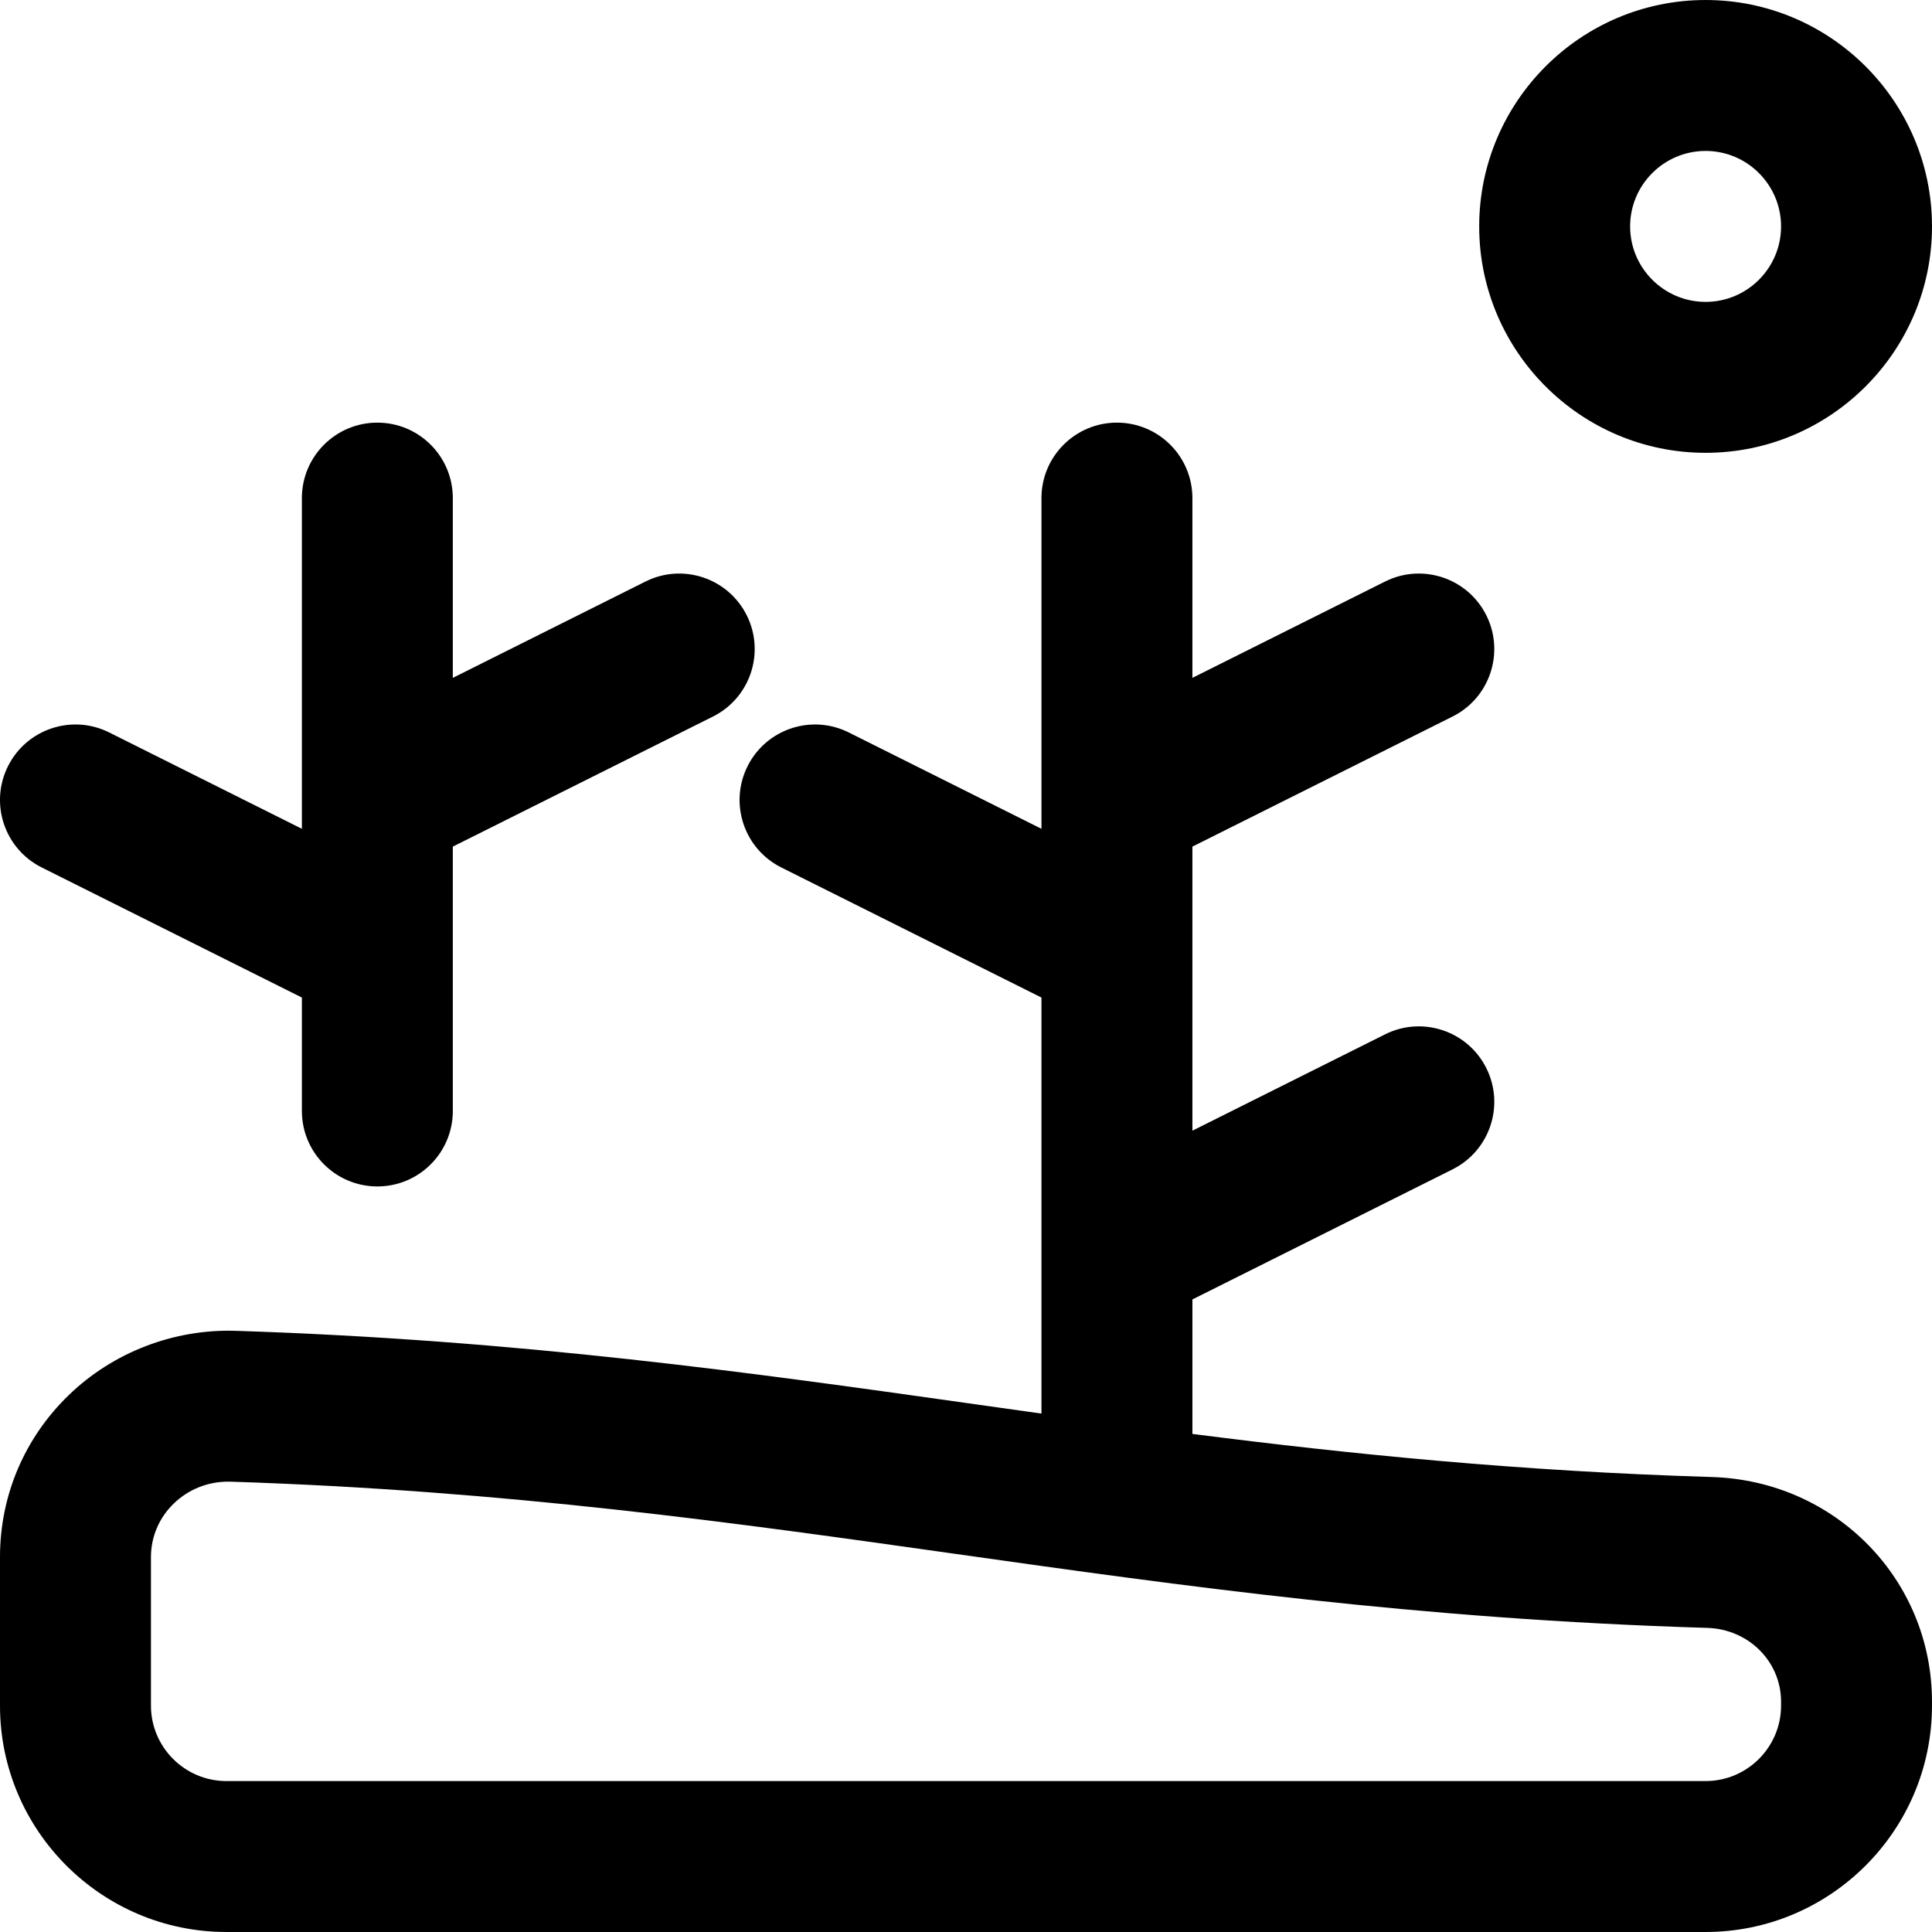
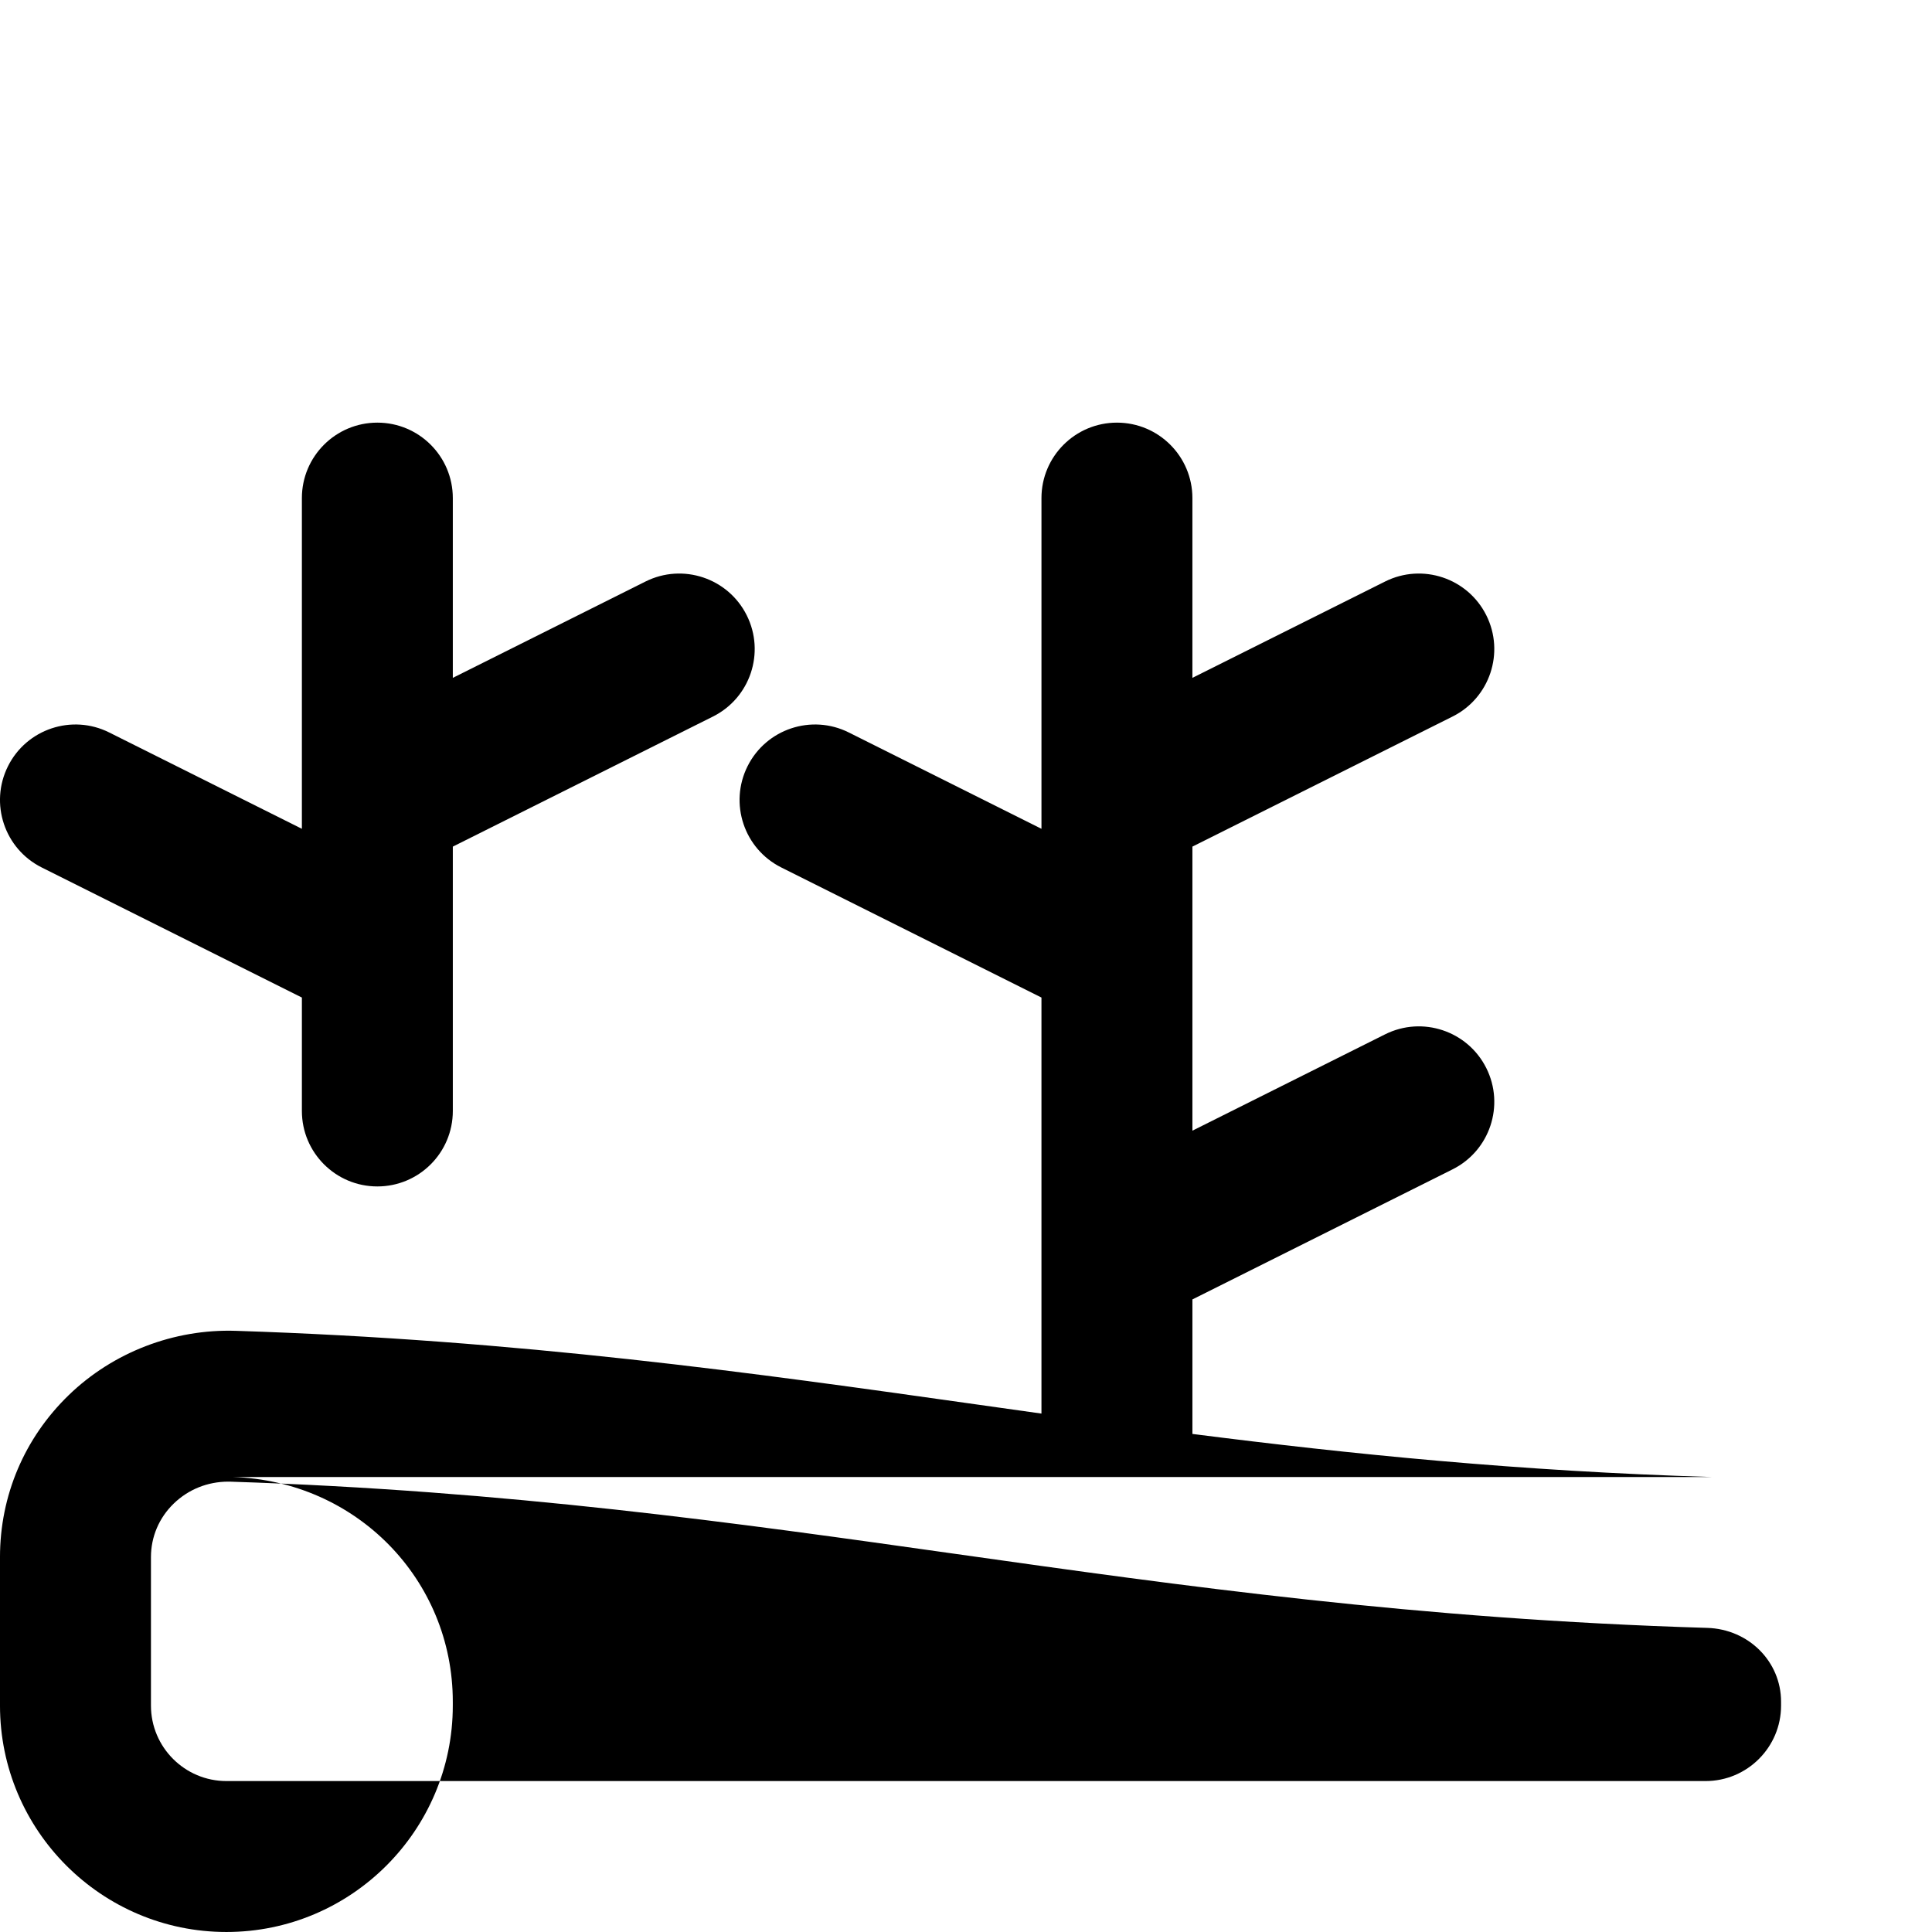
<svg xmlns="http://www.w3.org/2000/svg" id="Capa_1" enable-background="new 0 0 512.004 512.004" height="512" viewBox="0 0 512.004 512.004" width="512">
  <g id="Drought">
    <g>
-       <path d="m453.637 391.428c-50.93-1.531-95.593-6.048-137.633-11.418v-35.647l68.944-34.472c9.88-4.94 13.884-16.953 8.944-26.833-4.94-9.879-16.95-13.884-26.833-8.944l-51.056 25.528v-75.279l68.944-34.472c9.88-4.94 13.884-16.953 8.944-26.833-4.94-9.879-16.95-13.885-26.833-8.944l-51.056 25.528v-47.639c0-11.046-8.954-20-20-20s-20 8.954-20 20v87.639l-51.056-25.528c-9.88-4.94-21.894-.936-26.833 8.944s-.936 21.893 8.944 26.833l68.944 34.472v110.253c-5.733-.802-11.439-1.608-17.125-2.412-59.447-8.397-120.918-17.082-196.386-19.519-16.393-.53-32.543 5.683-44.278 17.046-11.743 11.37-18.211 26.62-18.211 42.939v39.332c0 33.084 26.916 60 60 60h392c33.084 0 60-26.916 60-60v-1.028c.003-32.406-25.634-58.562-58.364-59.546zm18.367 60.574c0 11.028-8.972 20-20 20h-392c-11.028 0-20-8.972-20-20v-39.332c0-5.391 2.144-10.435 6.034-14.202 3.89-3.766 8.999-5.815 14.457-5.815.235 0 .471.004.707.012 73.306 2.368 133.688 10.897 192.082 19.146 60.181 8.501 122.41 17.292 199.151 19.599 10.973.33 19.568 8.924 19.568 19.564v1.028z" />
+       <path d="m453.637 391.428c-50.93-1.531-95.593-6.048-137.633-11.418v-35.647l68.944-34.472c9.88-4.94 13.884-16.953 8.944-26.833-4.94-9.879-16.95-13.884-26.833-8.944l-51.056 25.528v-75.279l68.944-34.472c9.88-4.94 13.884-16.953 8.944-26.833-4.94-9.879-16.95-13.885-26.833-8.944l-51.056 25.528v-47.639c0-11.046-8.954-20-20-20s-20 8.954-20 20v87.639l-51.056-25.528c-9.88-4.94-21.894-.936-26.833 8.944s-.936 21.893 8.944 26.833l68.944 34.472v110.253c-5.733-.802-11.439-1.608-17.125-2.412-59.447-8.397-120.918-17.082-196.386-19.519-16.393-.53-32.543 5.683-44.278 17.046-11.743 11.37-18.211 26.62-18.211 42.939v39.332c0 33.084 26.916 60 60 60c33.084 0 60-26.916 60-60v-1.028c.003-32.406-25.634-58.562-58.364-59.546zm18.367 60.574c0 11.028-8.972 20-20 20h-392c-11.028 0-20-8.972-20-20v-39.332c0-5.391 2.144-10.435 6.034-14.202 3.89-3.766 8.999-5.815 14.457-5.815.235 0 .471.004.707.012 73.306 2.368 133.688 10.897 192.082 19.146 60.181 8.501 122.41 17.292 199.151 19.599 10.973.33 19.568 8.924 19.568 19.564v1.028z" />
      <path d="m11.06 229.891 68.944 34.472v30.057c0 11.046 8.954 20 20 20s20-8.954 20-20v-70.057l68.944-34.472c9.88-4.94 13.884-16.953 8.944-26.833-4.94-9.879-16.95-13.885-26.833-8.944l-51.056 25.528v-47.639c0-11.046-8.954-20-20-20s-20 8.954-20 20v87.639l-51.056-25.528c-9.878-4.94-21.894-.936-26.833 8.944s-.934 21.893 8.946 26.833z" />
    </g>
    <g>
-       <path d="m452.004 120.002c-33.084 0-60-26.916-60-60s26.916-60 60-60 60 26.916 60 60-26.916 60-60 60zm0-80c-11.028 0-20 8.972-20 20s8.972 20 20 20 20-8.972 20-20-8.971-20-20-20z" />
-     </g>
+       </g>
  </g>
</svg>